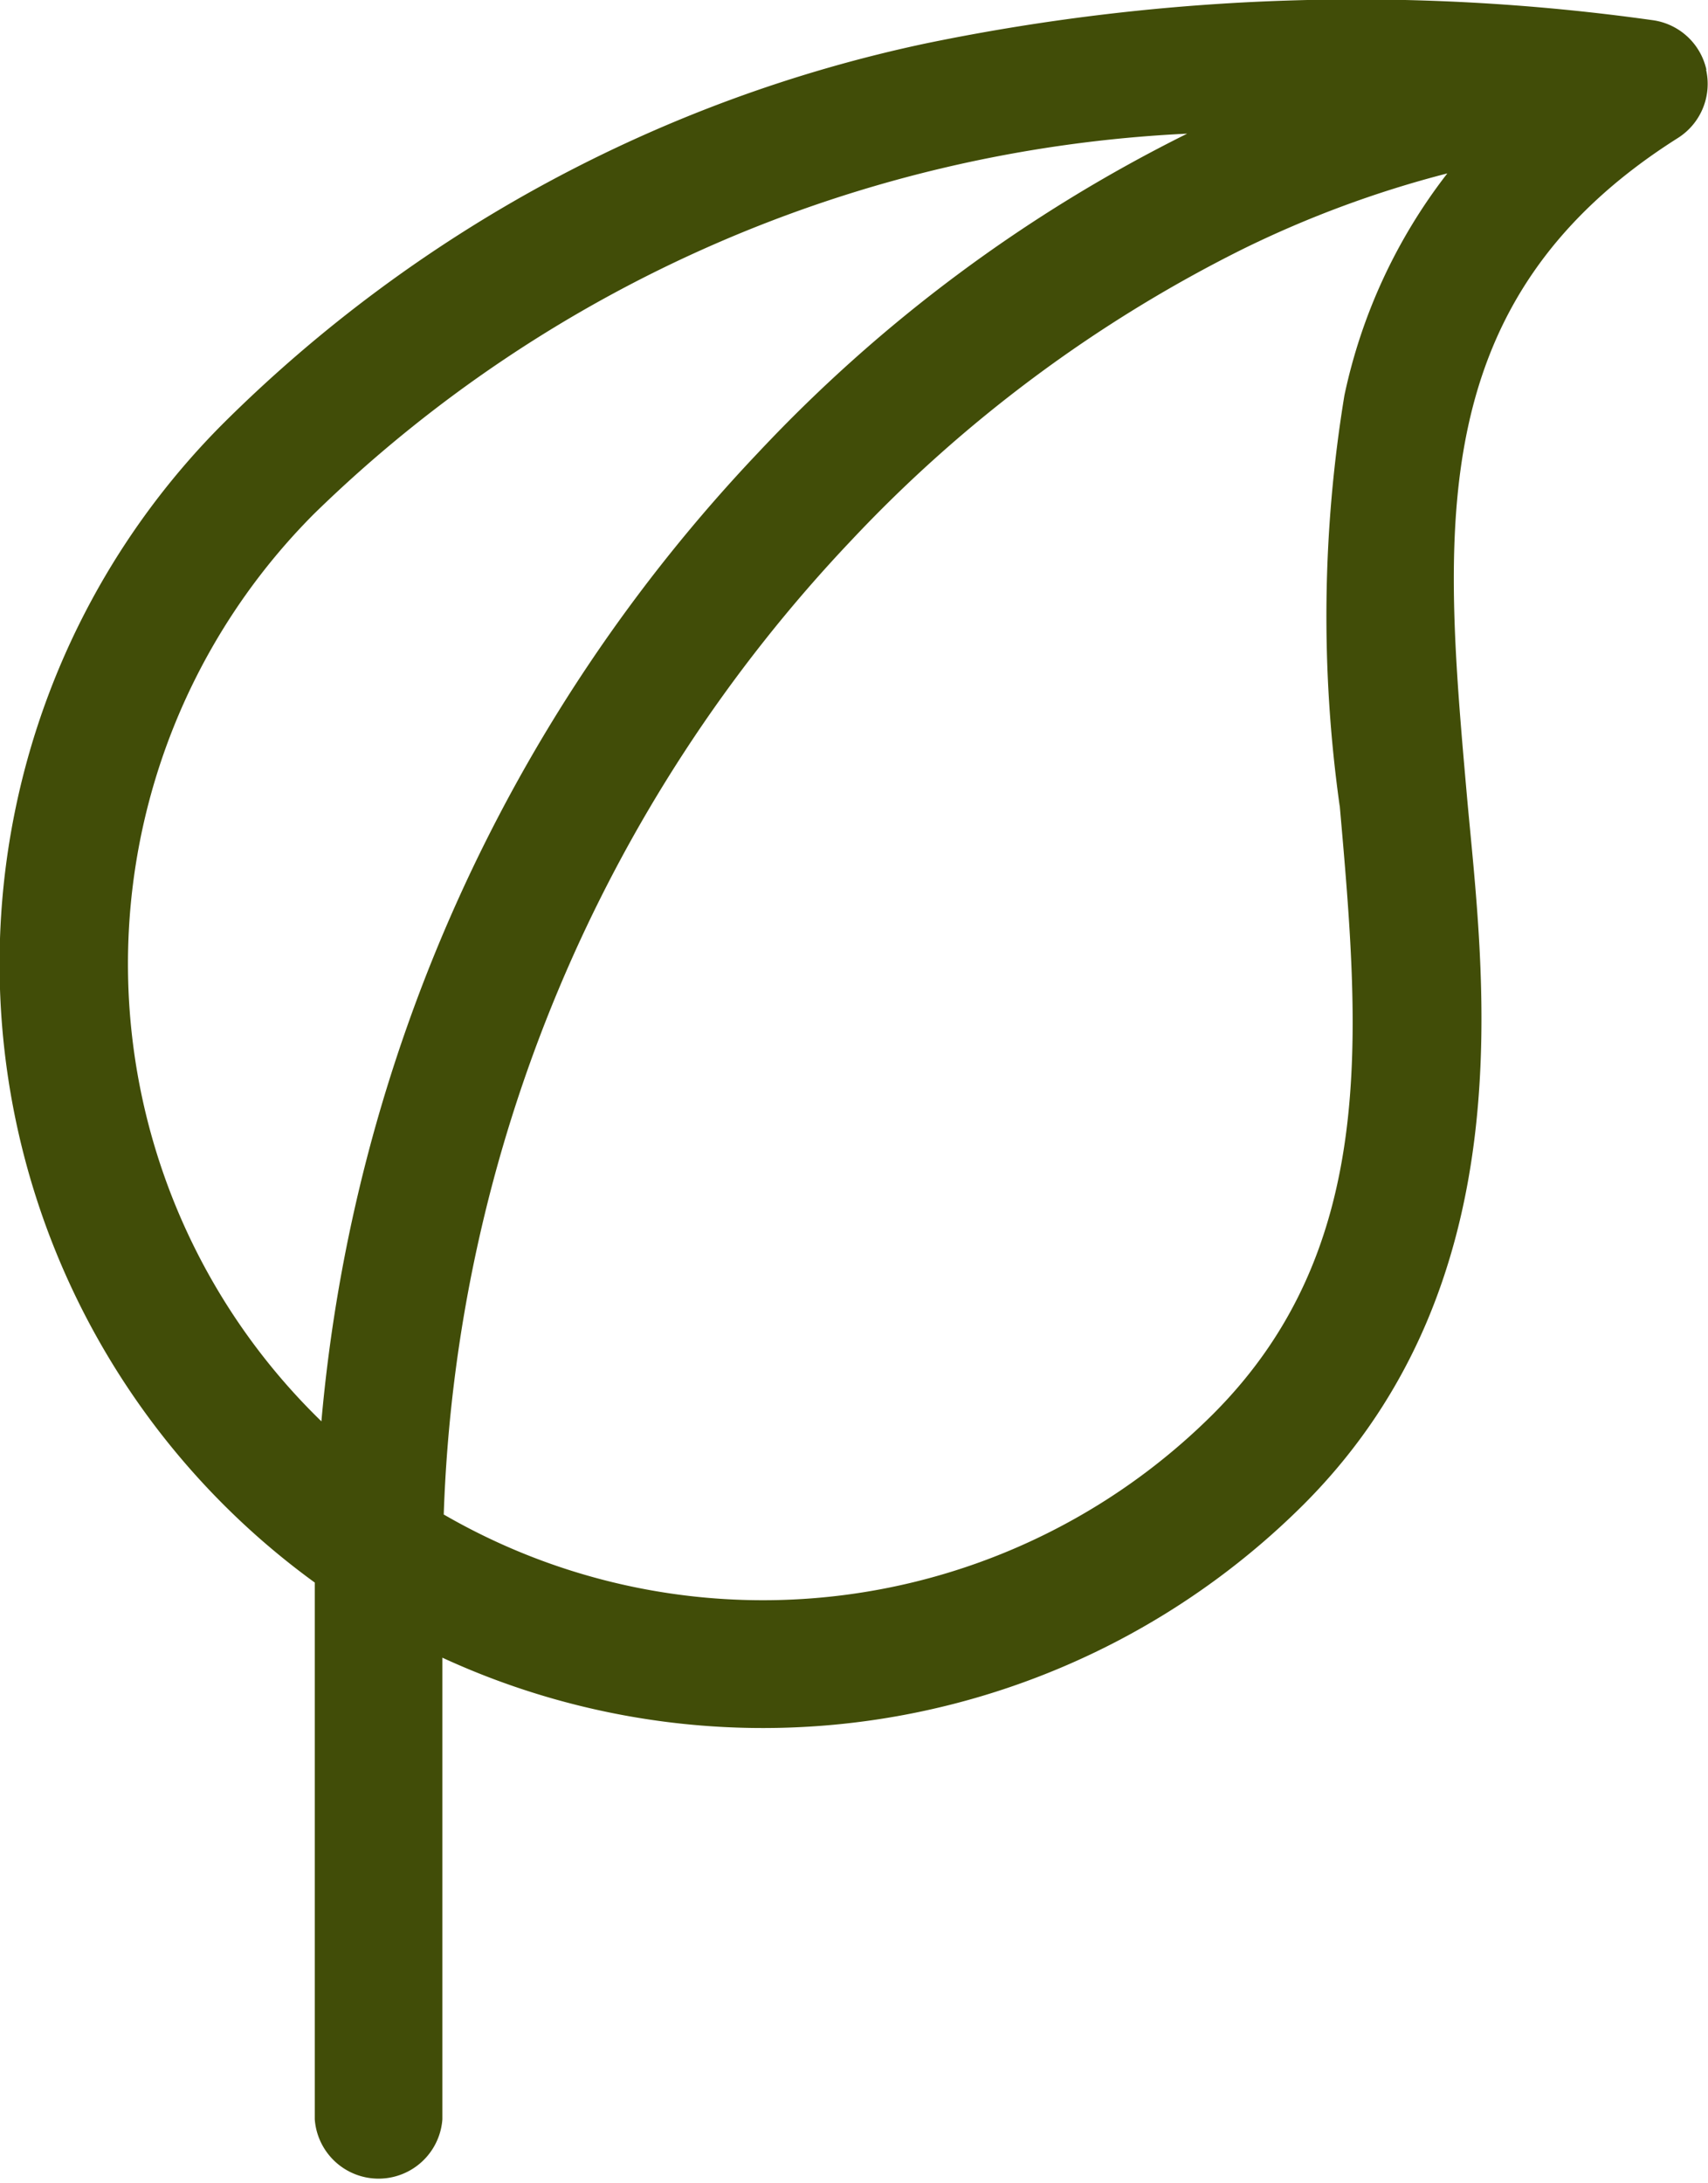
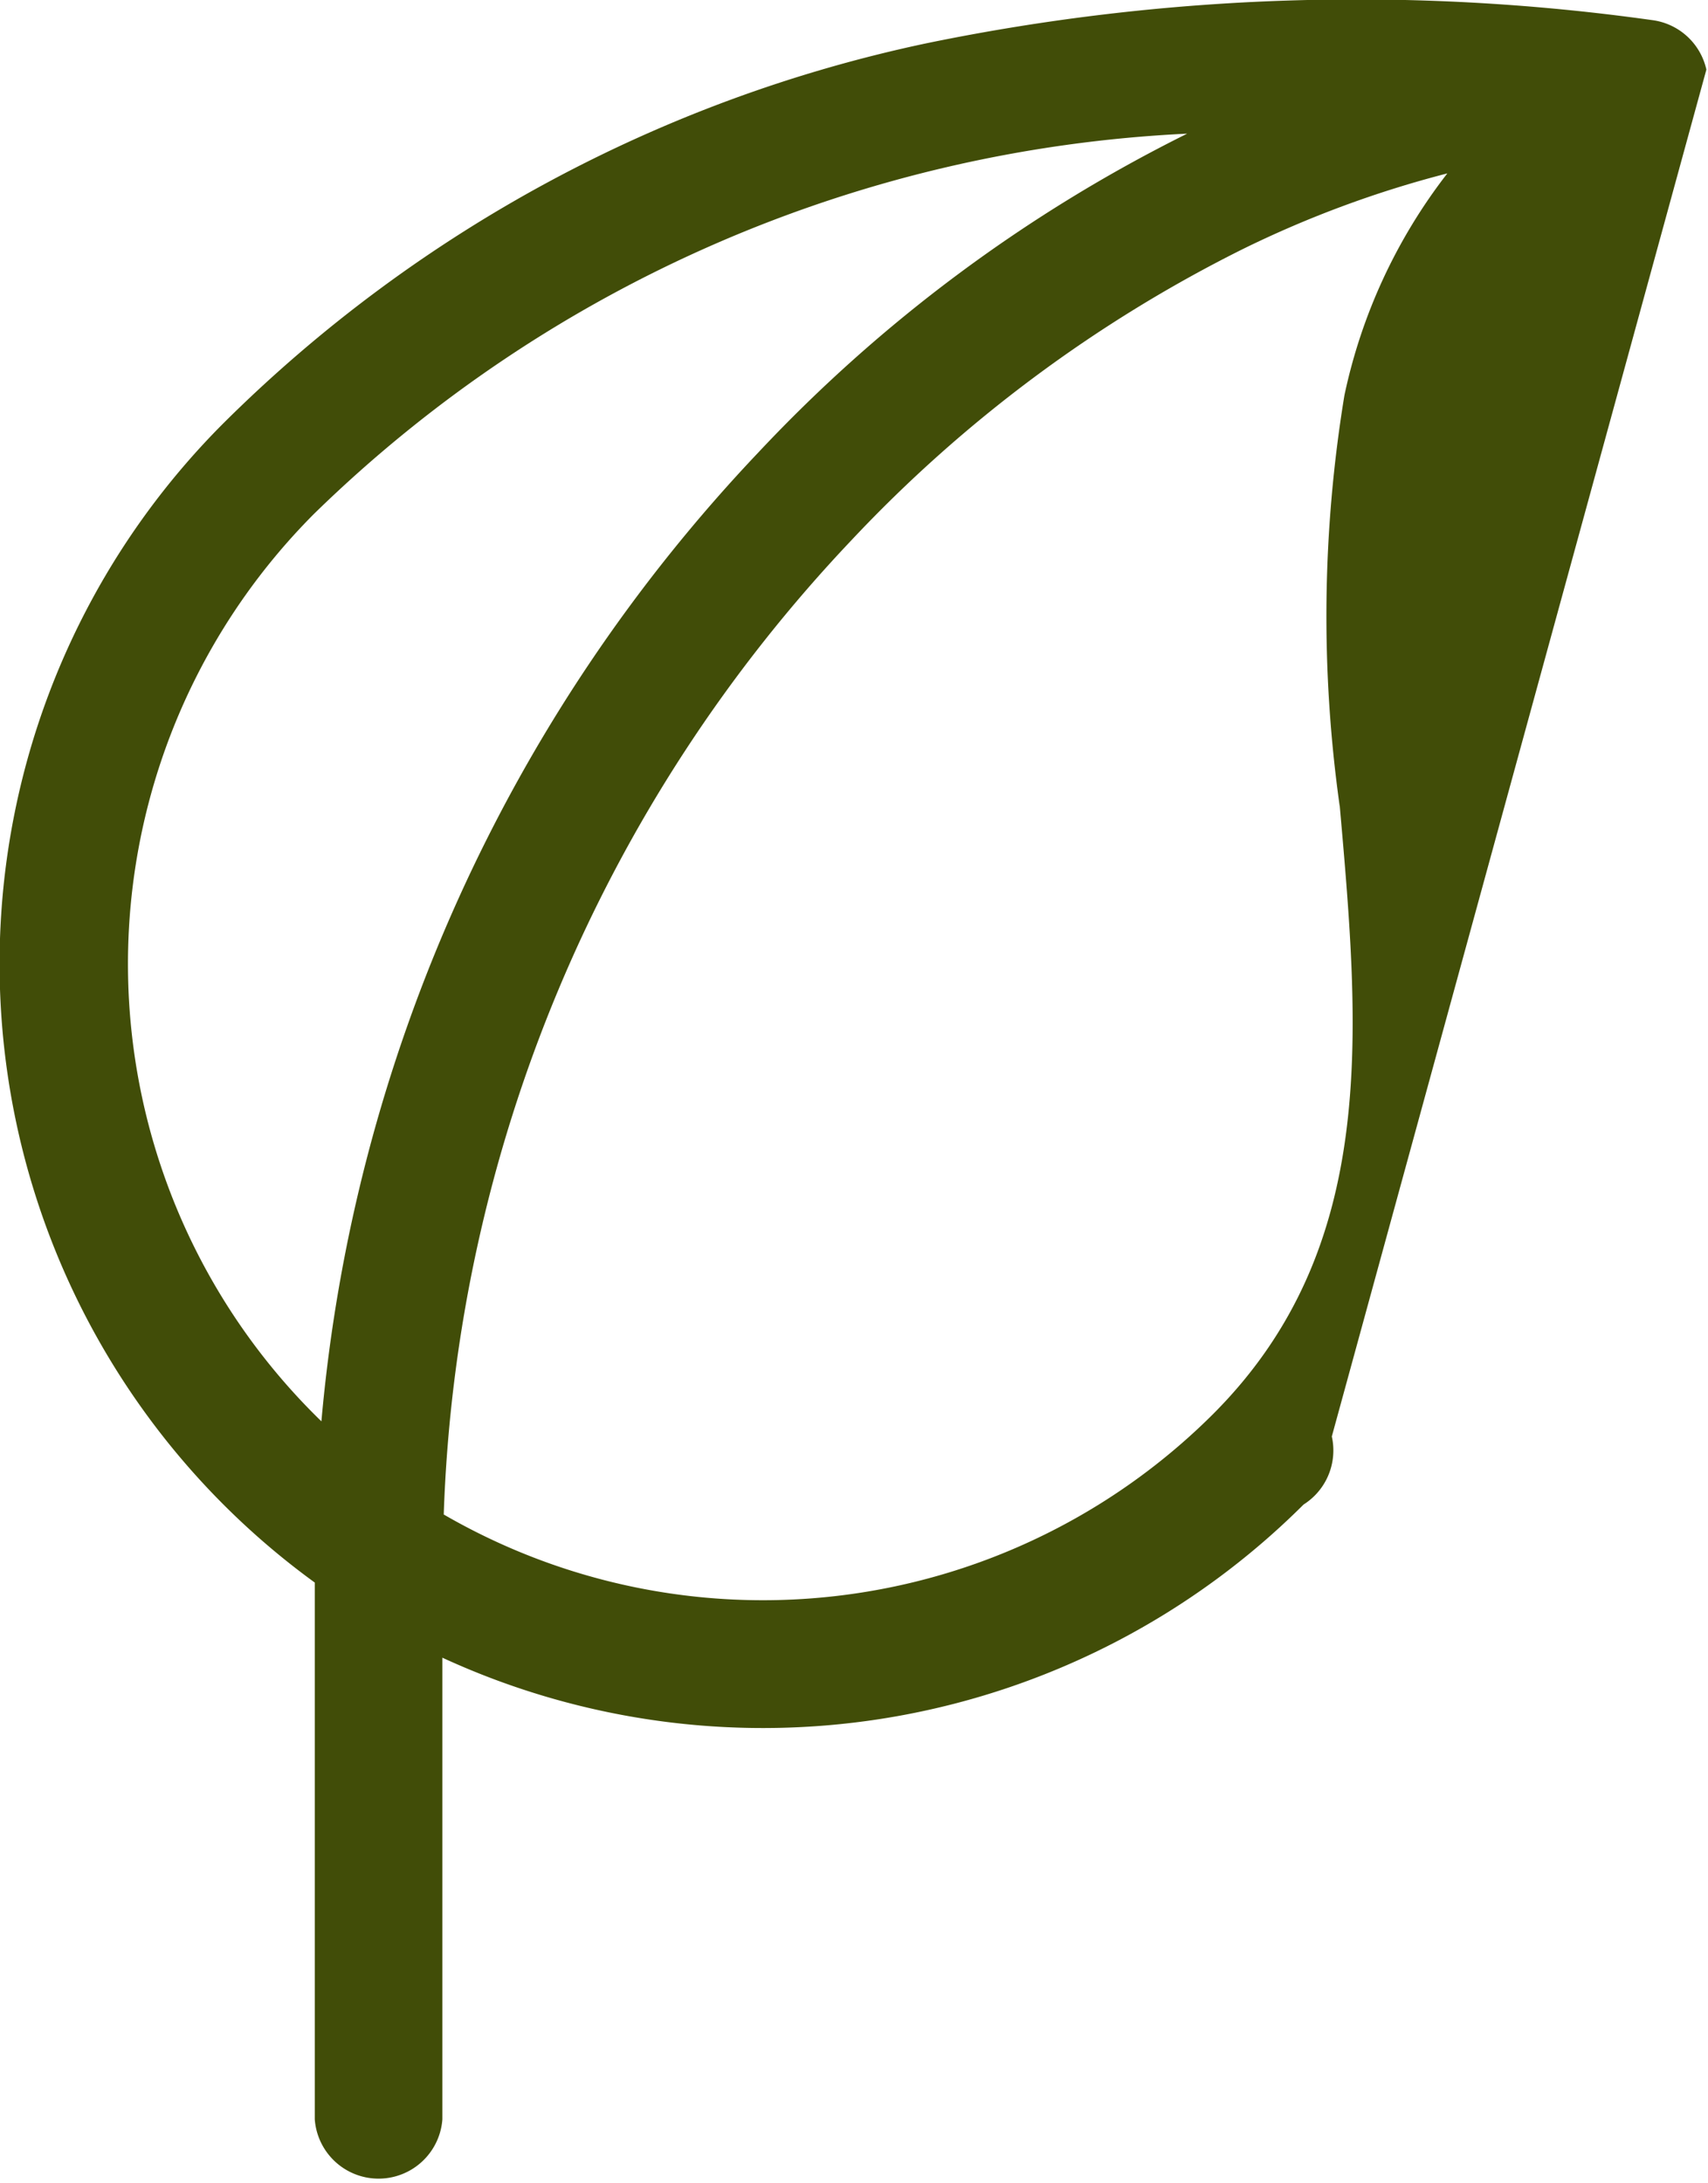
<svg xmlns="http://www.w3.org/2000/svg" width="20.077" height="25.661" viewBox="0 0 20.077 25.661">
-   <path id="leaf_2_" data-name="leaf (2)" d="M75.767.817a.752.752,0,0,0-.64-.582,25.024,25.024,0,0,0-8.519.271,16.586,16.586,0,0,0-8.275,4.47A8.989,8.989,0,0,0,59.409,18.6v6.309a.752.752,0,0,0,1.5,0V19.483a9,9,0,0,0,10.123-1.8c2.648-2.648,2.1-6.3,1.919-8.343-.276-3.126-.514-5.825,2.481-7.719a.752.752,0,0,0,.332-.8ZM59.4,6.039A15.763,15.763,0,0,1,69.664,1.57a17.7,17.7,0,0,0-5.038,3.744,18.978,18.978,0,0,0-5.139,11.391A7.492,7.492,0,0,1,59.4,6.039ZM71.457,9.468c.236,2.677.459,5.2-1.485,7.148A7.491,7.491,0,0,1,60.925,17.8,17.5,17.5,0,0,1,65.718,6.348a16.253,16.253,0,0,1,4.593-3.418,12.517,12.517,0,0,1,2.411-.893,6.421,6.421,0,0,0-1.21,2.61,16.035,16.035,0,0,0-.056,4.822Z" transform="translate(-55.709 0.001)" fill="#414d08" />
+   <path id="leaf_2_" data-name="leaf (2)" d="M75.767.817a.752.752,0,0,0-.64-.582,25.024,25.024,0,0,0-8.519.271,16.586,16.586,0,0,0-8.275,4.47A8.989,8.989,0,0,0,59.409,18.6v6.309a.752.752,0,0,0,1.5,0V19.483a9,9,0,0,0,10.123-1.8a.752.752,0,0,0,.332-.8ZM59.4,6.039A15.763,15.763,0,0,1,69.664,1.57a17.7,17.7,0,0,0-5.038,3.744,18.978,18.978,0,0,0-5.139,11.391A7.492,7.492,0,0,1,59.4,6.039ZM71.457,9.468c.236,2.677.459,5.2-1.485,7.148A7.491,7.491,0,0,1,60.925,17.8,17.5,17.5,0,0,1,65.718,6.348a16.253,16.253,0,0,1,4.593-3.418,12.517,12.517,0,0,1,2.411-.893,6.421,6.421,0,0,0-1.21,2.61,16.035,16.035,0,0,0-.056,4.822Z" transform="translate(-55.709 0.001)" fill="#414d08" />
</svg>